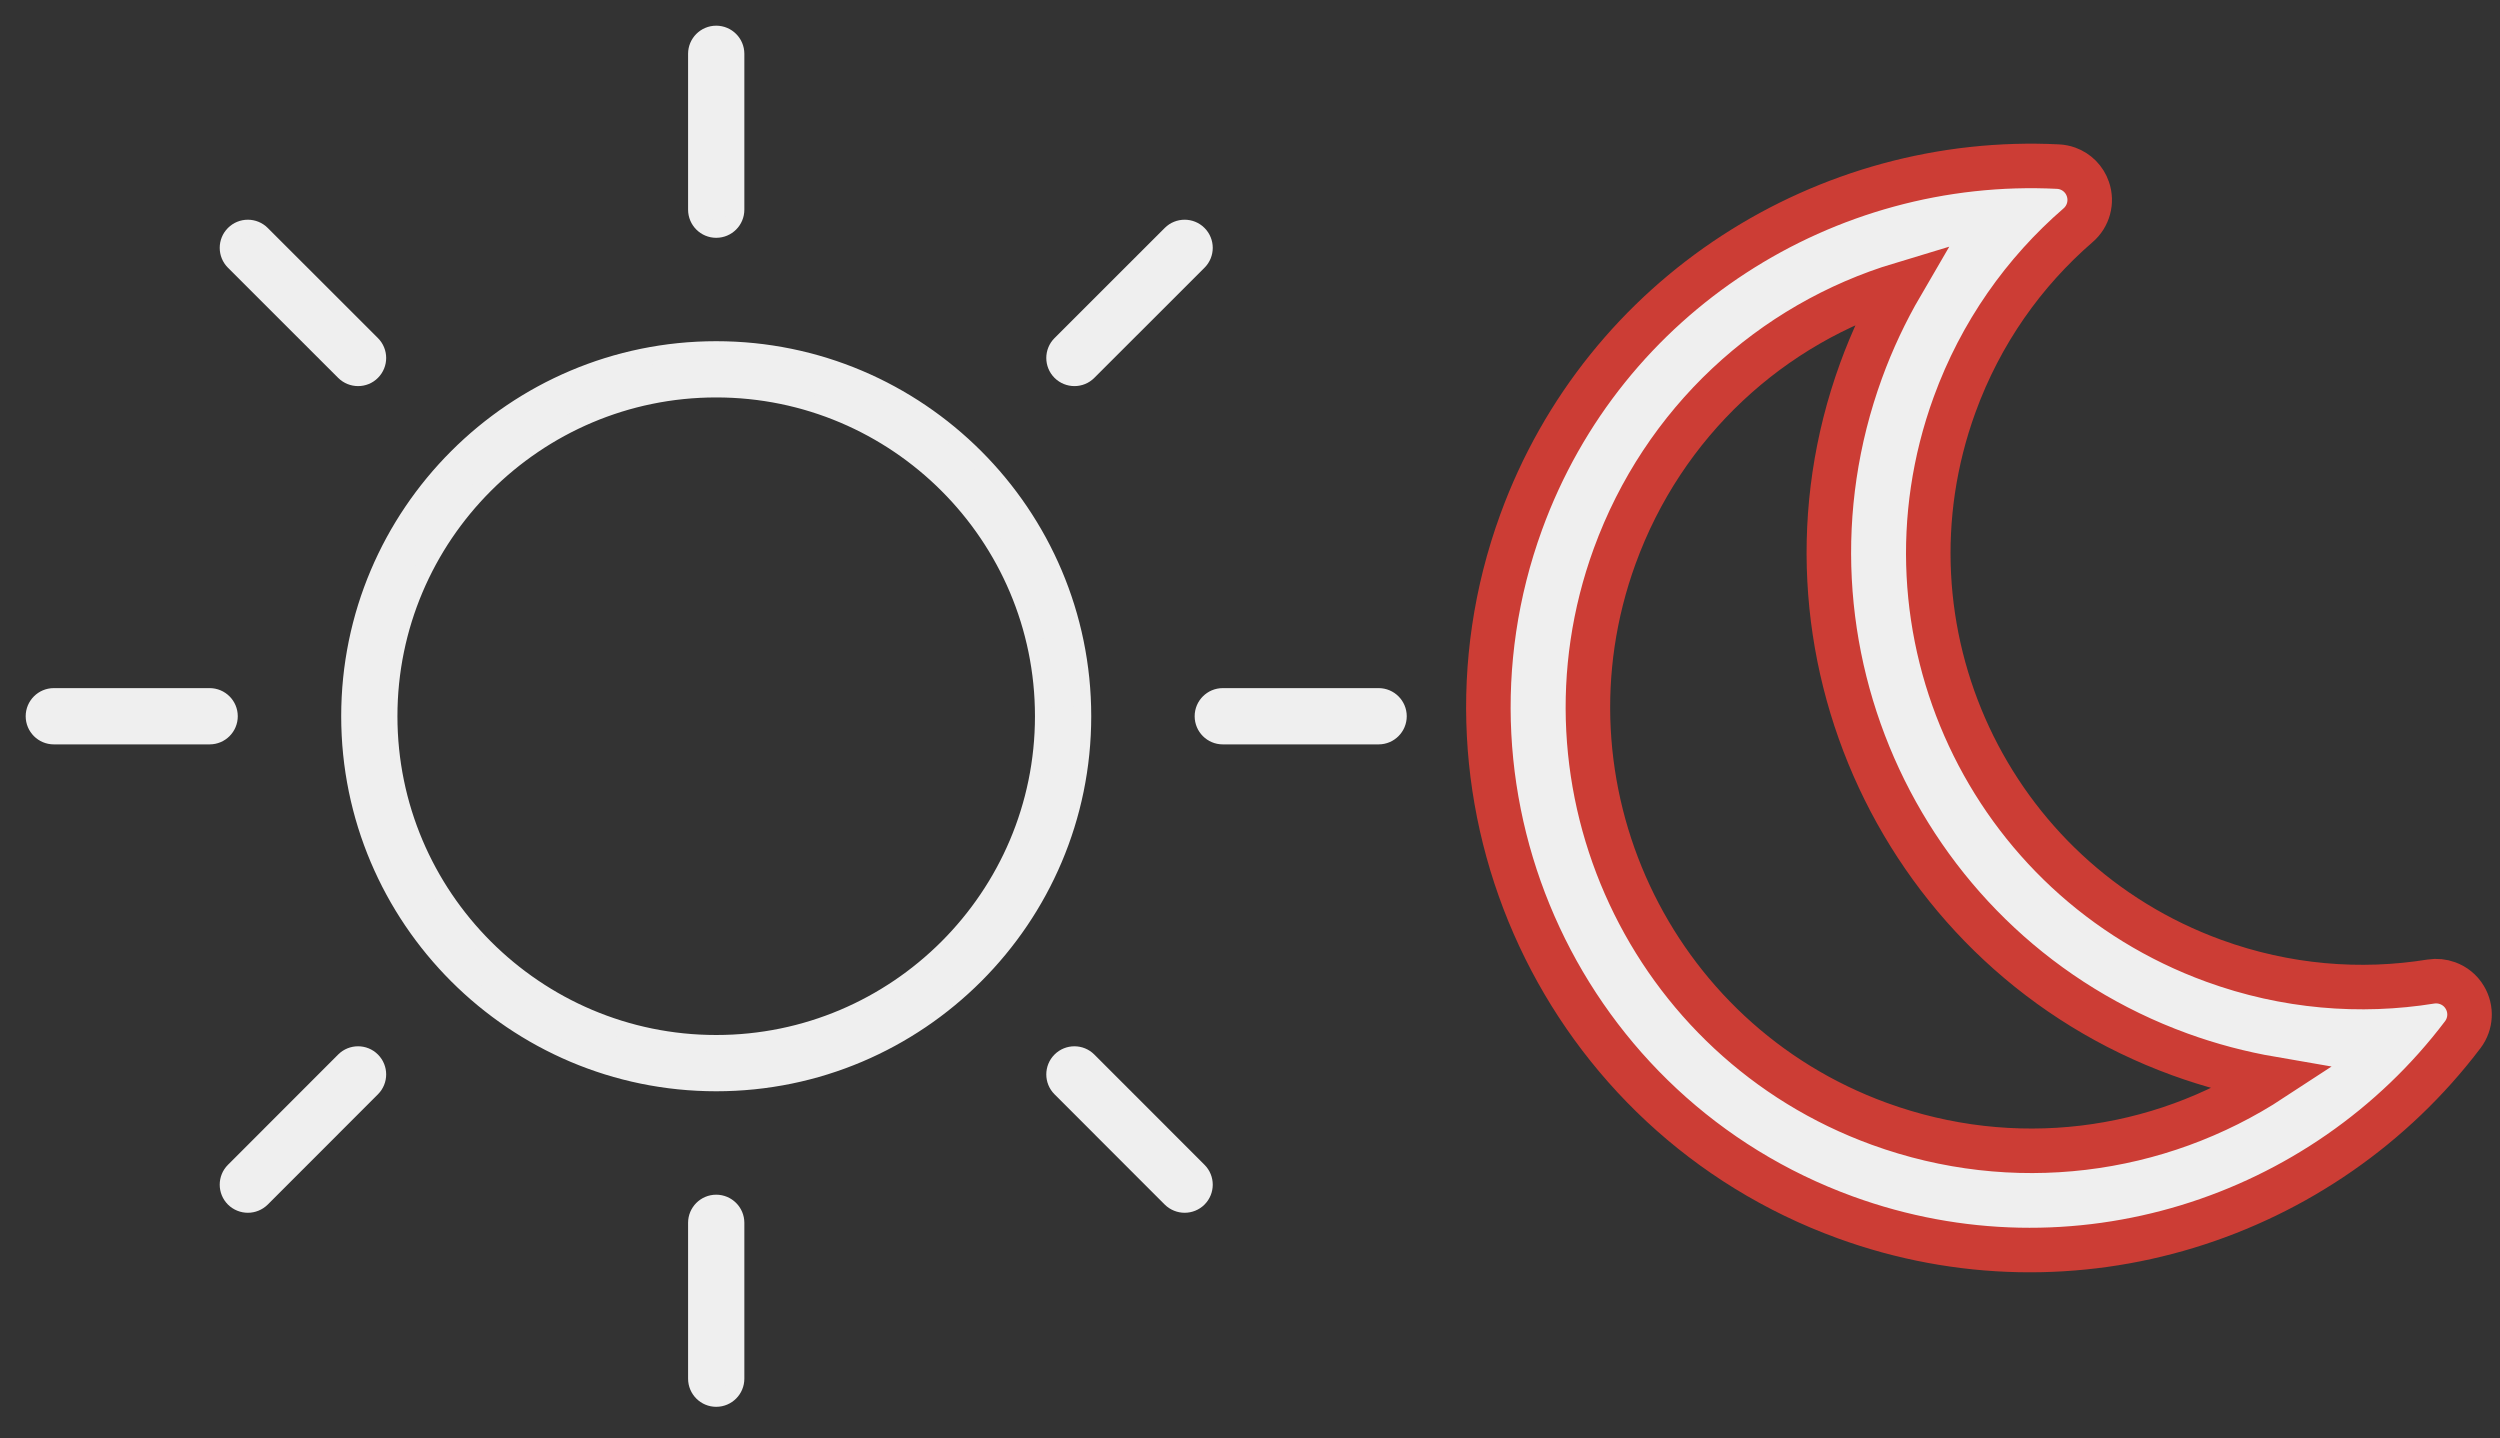
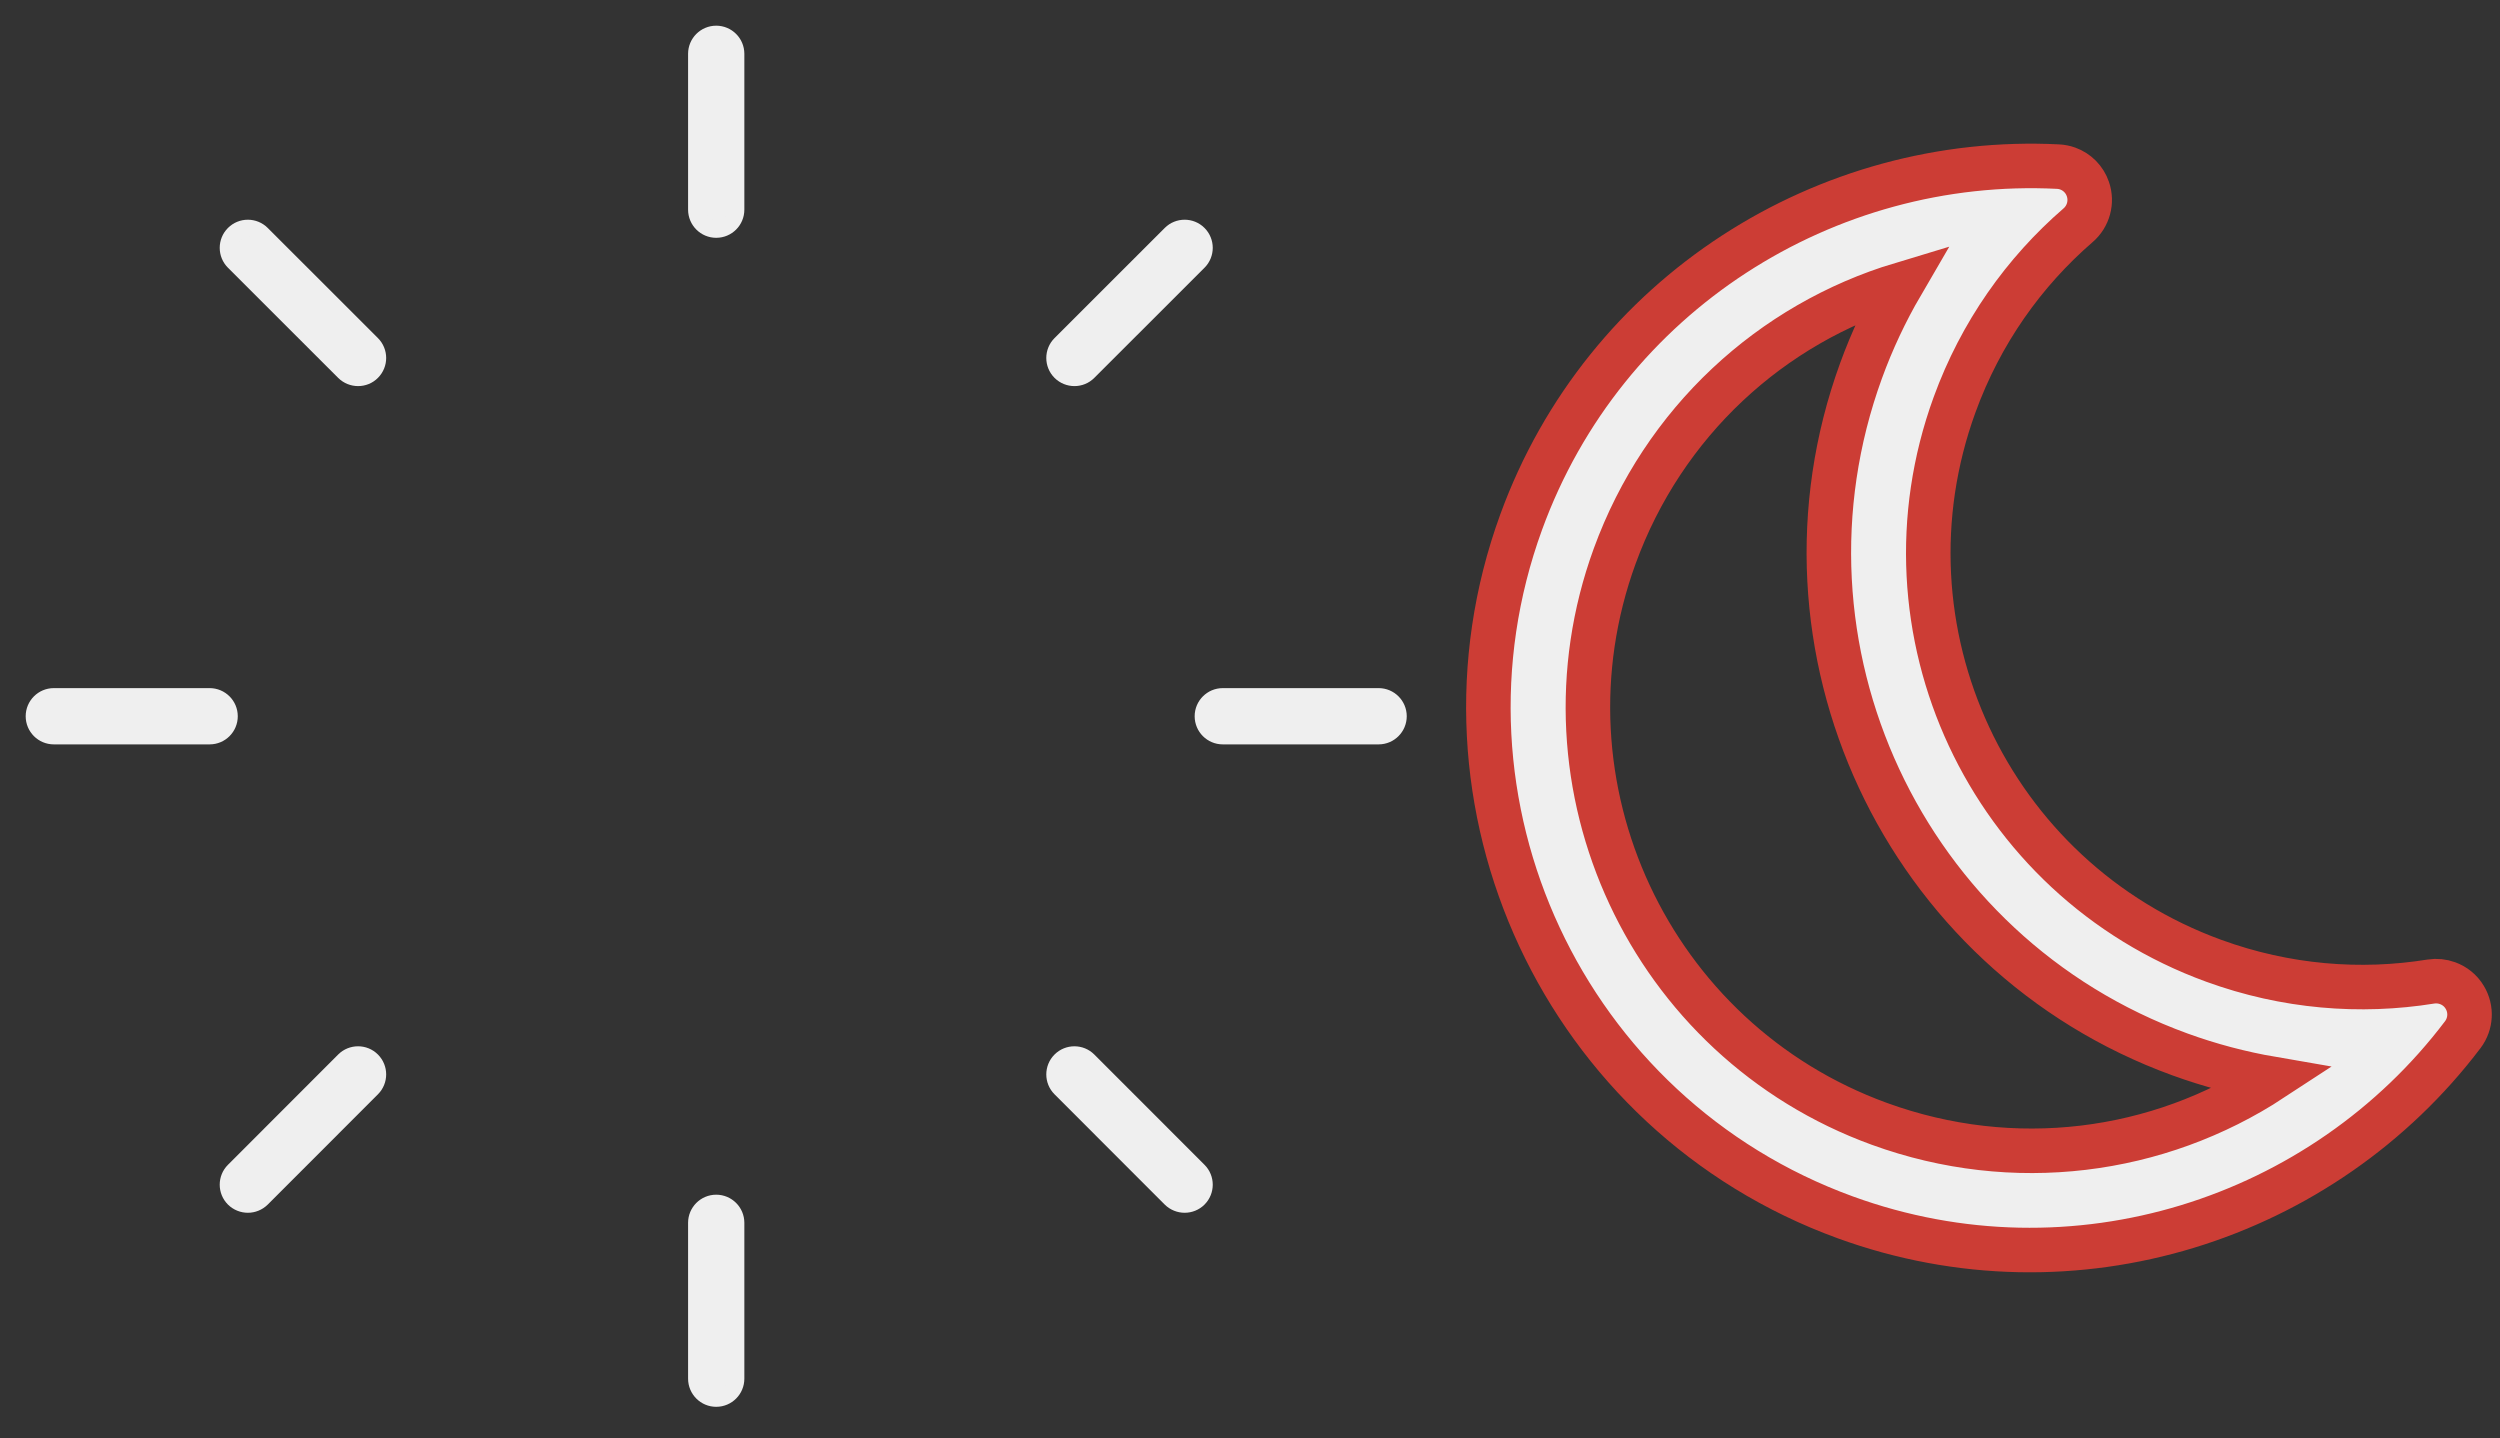
<svg xmlns="http://www.w3.org/2000/svg" width="73px" height="42px" viewBox="0 0 73 42" version="1.1">
  <rect x="0" y="0" width="73" height="42" fill="#333333" stroke="none" />
  <title>sun-moon</title>
  <desc>Created with Sketch.</desc>
  <defs />
  <g id="HOME-piste-1" stroke="none" stroke-width="1" fill="none" fill-rule="evenodd" transform="translate(-555, -1637)">
    <g id="CHIFFRES-CLES" transform="translate(0, 1566)" fill="#EFEFEF" fill-rule="nonzero">
      <g id="Chiffre3" transform="translate(474, 0)">
        <g id="sun-moon" transform="translate(82, 72)">
          <g id="sun" stroke="#EFEFEF" stroke-width="0.5">
-             <path d="M19.913,30.615 C14.013,30.615 9.213,25.815 9.213,19.914 C9.213,14.013 14.013,9.213 19.913,9.213 C25.814,9.213 30.614,14.014 30.614,19.914 C30.615,25.815 25.814,30.615 19.913,30.615 Z M19.913,10.355 C14.643,10.355 10.355,14.643 10.355,19.914 C10.355,25.184 14.643,29.472 19.913,29.472 C25.183,29.472 29.471,25.184 29.471,19.914 C29.472,14.643 25.184,10.355 19.913,10.355 Z" id="Shape" />
            <path d="M19.913,5.694 C19.598,5.694 19.342,5.438 19.342,5.122 L19.342,0.571 C19.342,0.256 19.598,0 19.913,0 C20.229,0 20.485,0.256 20.485,0.571 L20.485,5.122 C20.485,5.439 20.23,5.694 19.913,5.694 Z" id="Shape" />
            <path d="M19.913,39.829 C19.598,39.829 19.342,39.573 19.342,39.257 L19.342,34.706 C19.342,34.391 19.598,34.135 19.913,34.135 C20.229,34.135 20.485,34.391 20.485,34.706 L20.485,39.257 C20.485,39.573 20.23,39.829 19.913,39.829 Z" id="Shape" />
            <path d="M5.122,20.486 L0.571,20.486 C0.256,20.486 0,20.23 0,19.914 C0,19.599 0.256,19.343 0.571,19.343 L5.121,19.343 C5.437,19.343 5.693,19.599 5.693,19.914 C5.693,20.23 5.438,20.486 5.122,20.486 Z" id="Shape" />
            <path d="M39.256,20.486 L34.705,20.486 C34.39,20.486 34.134,20.23 34.134,19.914 C34.134,19.599 34.39,19.343 34.705,19.343 L39.256,19.343 C39.571,19.343 39.827,19.599 39.827,19.914 C39.827,20.23 39.571,20.486 39.256,20.486 Z" id="Shape" />
            <path d="M9.456,10.024 C9.31,10.024 9.163,9.968 9.051,9.857 L5.833,6.641 C5.61,6.418 5.61,6.056 5.833,5.833 C6.056,5.61 6.418,5.61 6.641,5.833 L9.859,9.049 C10.082,9.272 10.082,9.634 9.859,9.857 C9.749,9.969 9.602,10.024 9.456,10.024 Z" id="Shape" />
            <path d="M33.592,34.163 C33.446,34.163 33.299,34.107 33.187,33.997 L29.969,30.777 C29.746,30.554 29.746,30.192 29.969,29.969 C30.192,29.746 30.554,29.746 30.777,29.969 L33.995,33.189 C34.218,33.411 34.218,33.774 33.995,33.997 C33.885,34.107 33.738,34.163 33.592,34.163 Z" id="Shape" />
            <path d="M6.238,34.163 C6.091,34.163 5.945,34.107 5.833,33.997 C5.61,33.774 5.61,33.411 5.833,33.189 L9.051,29.969 C9.274,29.746 9.637,29.746 9.859,29.969 C10.082,30.192 10.082,30.554 9.859,30.777 L6.641,33.997 C6.529,34.107 6.383,34.163 6.238,34.163 Z" id="Shape" />
            <path d="M30.374,10.024 C30.227,10.024 30.081,9.968 29.969,9.857 C29.746,9.634 29.746,9.272 29.969,9.049 L33.187,5.833 C33.41,5.61 33.773,5.61 33.995,5.833 C34.218,6.056 34.218,6.418 33.995,6.641 L30.777,9.857 C30.666,9.969 30.52,10.024 30.374,10.024 Z" id="Shape" />
          </g>
          <path d="M73.004,23.142 C72.827,22.997 72.61,22.925 72.391,22.925 C72.228,22.925 72.065,22.966 71.916,23.048 C70.093,24.065 67.993,24.646 65.756,24.646 C58.758,24.646 53.087,18.975 53.087,11.977 C53.087,9.74 53.668,7.639 54.685,5.816 C54.879,5.468 54.842,5.037 54.591,4.728 C54.404,4.495 54.124,4.366 53.835,4.366 C53.739,4.366 53.642,4.381 53.548,4.41 C47.082,6.402 42.367,12.418 42.367,19.53 C42.367,28.263 49.471,35.366 58.204,35.366 C65.315,35.366 71.332,30.651 73.323,24.186 C73.44,23.805 73.314,23.392 73.004,23.142 Z M58.204,32.46 C51.074,32.46 45.273,26.66 45.273,19.53 C45.273,15.36 47.238,11.585 50.43,9.201 C50.265,10.114 50.181,11.044 50.181,11.977 C50.181,20.565 57.167,27.553 65.756,27.553 C66.69,27.553 67.619,27.468 68.533,27.303 C66.148,30.497 62.374,32.46 58.204,32.46 Z" id="Shape" stroke="#CC3D35" stroke-width="1.3" transform="translate(57.866, 19.866) rotate(20) translate(-57.866, -19.866) " />
        </g>
      </g>
    </g>
  </g>
</svg>